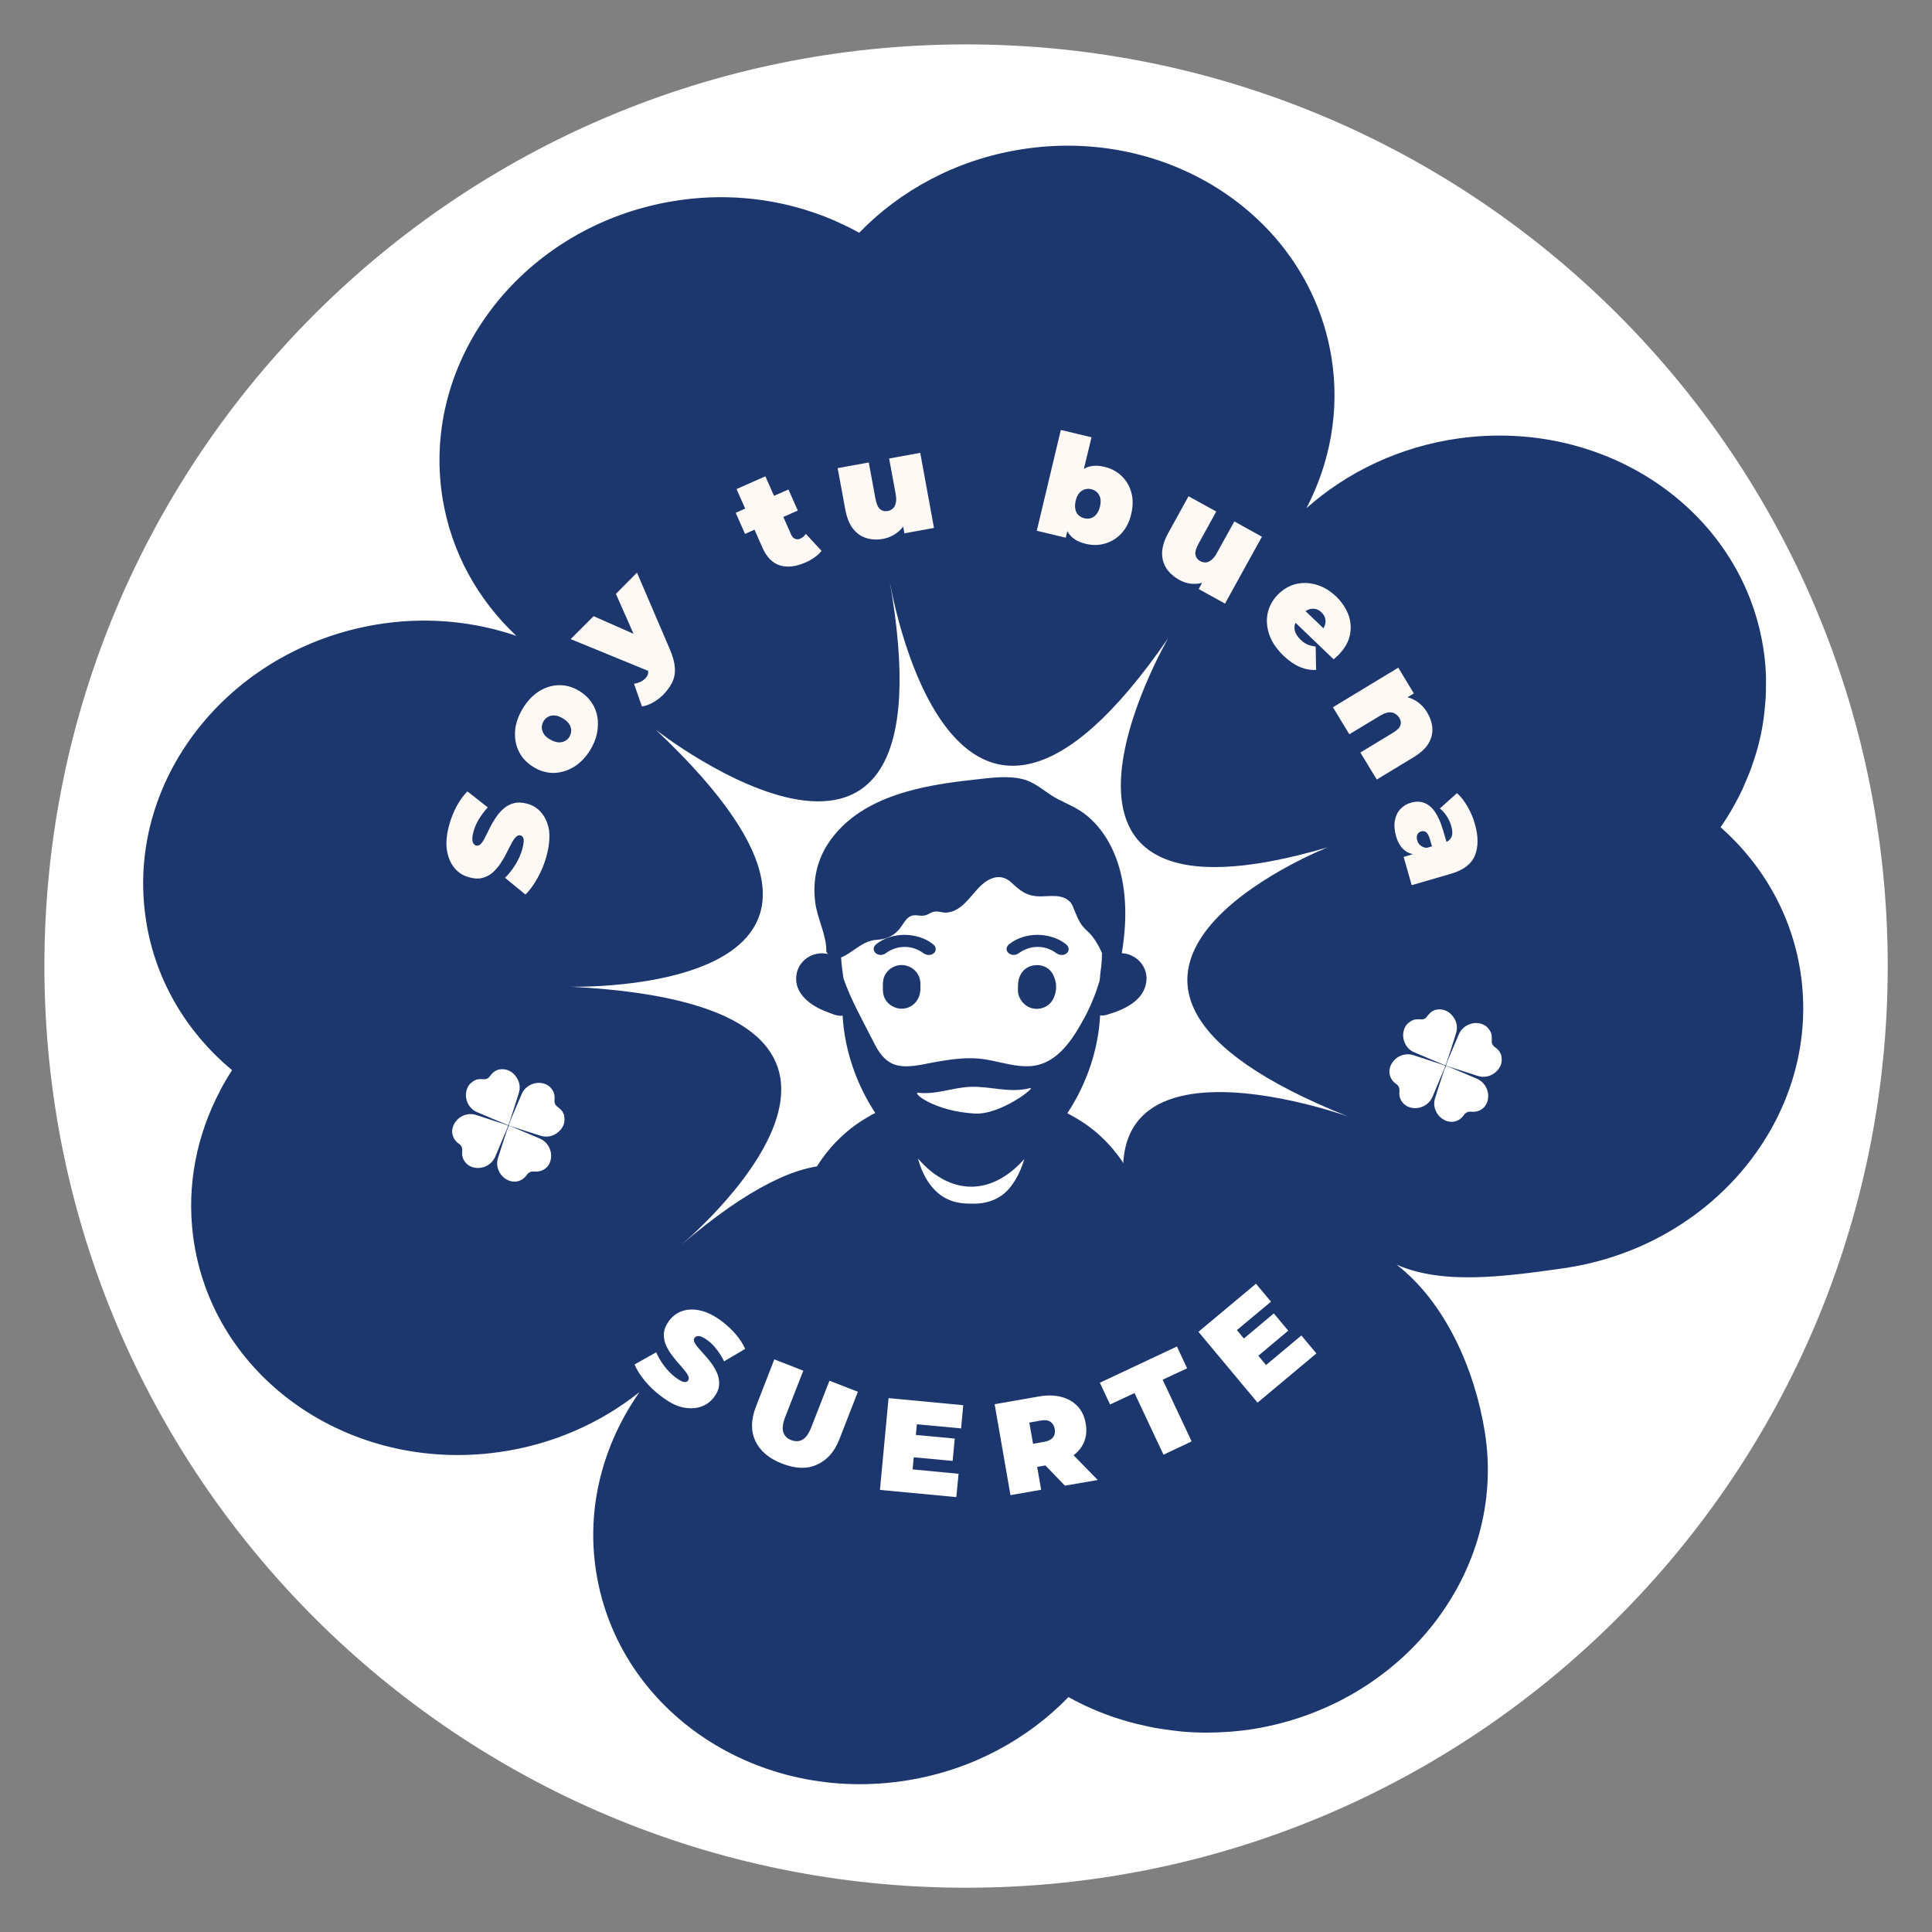
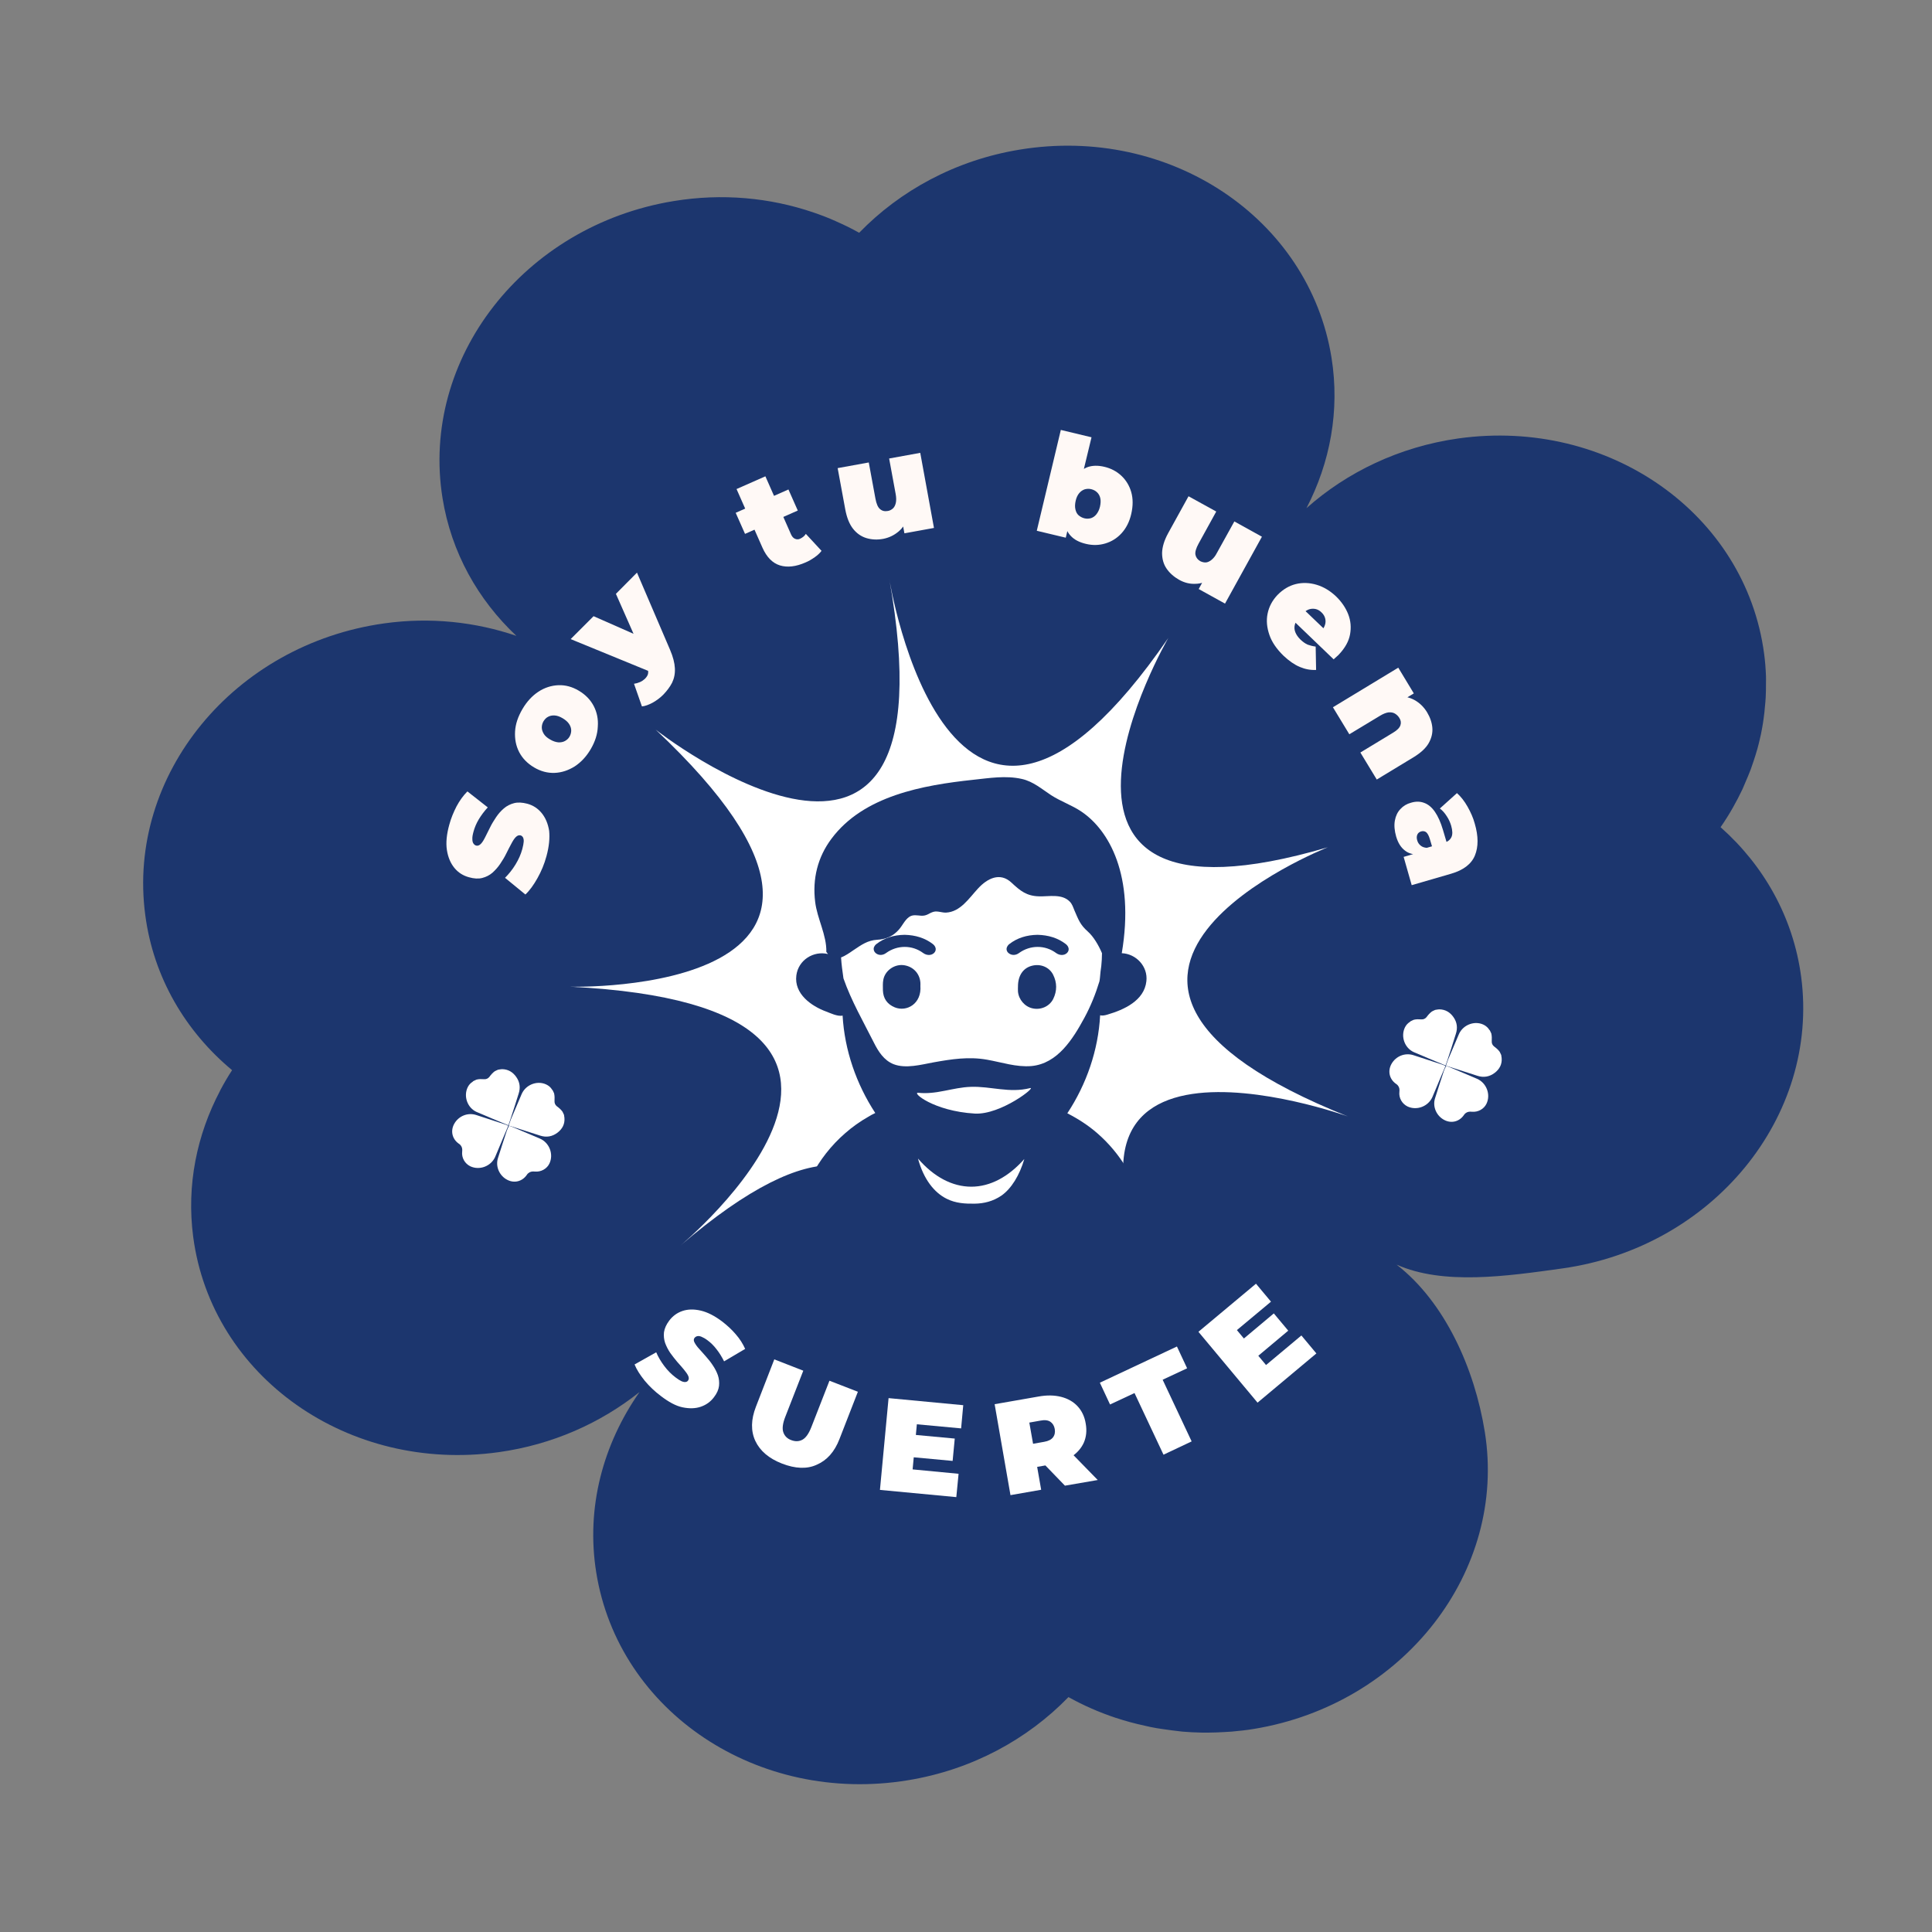
<svg xmlns="http://www.w3.org/2000/svg" xml:space="preserve" style="enable-background:new 0 0 136.61 136.61;" viewBox="0 0 136.61 136.61" y="0px" x="0px" id="Capa_1" version="1.1">
  <rect x="0" y="0" width="136.61" height="136.61" fill="#808080" stroke="none" />
  <style type="text/css">
	.st0{fill:#FFFFFF;}
	.st1{fill:#009BDD;}
	.st2{fill:#FFF9F6;}
	.st3{fill:#CED300;}
	.st4{fill:#E7167C;}
	.st5{fill:#1C366E;}
	.st6{fill:#9C78B4;}
</style>
  <g>
    <g>
      <g>
        <g>
-           <path d="M68.31,133.48L68.31,133.48c-35.99,0-65.17-29.18-65.17-65.17v0c0-35.99,29.18-65.17,65.17-65.17h0      c35.99,0,65.17,29.18,65.17,65.17v0C133.48,104.3,104.3,133.48,68.31,133.48z" class="st0" />
-         </g>
+           </g>
      </g>
      <g>
        <path d="M98.75,89.42c3.3,1.47,7.78,0.82,11.72,0.27c10.63-1.49,18.19-10.72,16.89-20.61     c-0.56-4.23-2.66-7.9-5.7-10.59c0.32-0.46,0.61-0.92,0.88-1.4c0.24-0.42,0.46-0.85,0.67-1.29c0.08-0.18,0.15-0.36,0.23-0.54     c0.12-0.28,0.24-0.56,0.35-0.85c0.07-0.2,0.14-0.4,0.21-0.61c0.09-0.28,0.18-0.55,0.26-0.84c0.06-0.21,0.11-0.42,0.16-0.63     c0.07-0.28,0.13-0.57,0.18-0.86c0.04-0.21,0.07-0.42,0.1-0.63c0.04-0.3,0.08-0.61,0.1-0.91c0.02-0.2,0.04-0.4,0.05-0.6     c0.02-0.34,0.02-0.68,0.02-1.03c0-0.17,0.01-0.34,0-0.51c-0.02-0.52-0.06-1.04-0.13-1.56c-1.31-9.9-10.98-16.71-21.61-15.23     c-4.18,0.59-7.88,2.38-10.75,4.93c1.67-3.22,2.37-6.89,1.77-10.64C92.56,15.42,82.69,8.84,72.1,10.58     c-4.53,0.74-8.46,2.9-11.35,5.88c-0.51-0.29-1.04-0.55-1.59-0.79c-0.01-0.01-0.03-0.01-0.04-0.02c-0.53-0.24-1.08-0.45-1.64-0.64     c0,0,0,0,0,0l0,0c-3.04-1.03-6.41-1.36-9.86-0.79c-10.59,1.74-17.91,11.14-16.33,21c0.62,3.85,2.51,7.19,5.22,9.74     c-2.88-0.98-6.07-1.34-9.35-0.88C16.53,45.57,8.96,54.8,10.27,64.69c0.58,4.44,2.86,8.25,6.14,10.98     c-0.3,0.46-0.58,0.94-0.84,1.43c0,0.01-0.01,0.02-0.01,0.03c-1.64,3.11-2.38,6.67-1.9,10.32c1.3,9.9,10.98,16.72,21.61,15.23     c3.8-0.53,7.2-2.06,9.95-4.25c-2.57,3.67-3.8,8.16-3.06,12.76c1.58,9.86,11.44,16.43,22.04,14.69c4.53-0.74,8.46-2.9,11.35-5.88     c1.06,0.59,2.18,1.08,3.35,1.47l0,0c0,0,0,0,0.01,0c0.66,0.22,1.33,0.4,2.02,0.55c0.13,0.03,0.27,0.06,0.4,0.09     c0.29,0.06,0.58,0.11,0.87,0.15c0.22,0.03,0.44,0.06,0.65,0.09c0.25,0.03,0.5,0.06,0.75,0.09c0.45,0.04,0.91,0.06,1.37,0.07     c0.18,0,0.36,0,0.53,0c0.36,0,0.73-0.02,1.09-0.04c0.17-0.01,0.33-0.02,0.5-0.03c0.52-0.05,1.05-0.1,1.57-0.19     c10.59-1.74,17.91-11.14,16.33-21C104.27,96.77,102.17,92.07,98.75,89.42" class="st5" />
      </g>
    </g>
    <path d="M62.87,40.88c0,0,4.23,26.79,19.74,4.23c0,0-12.69,21.85,11.28,14.8c0,0-23.26,9.16,1.41,19.03   c0,0-25.38-9.16-11.98,14.8c0,0-14.1-21.85-19.03,3.52c0,0,3.52-26.08-16.21-9.16c0,0,20.44-16.92-7.75-18.33   c0,0,26.08,0.7,6.03-18.18C46.35,51.6,67.81,68.37,62.87,40.88z" class="st0" />
    <g>
      <path d="M33.07,76.88c-0.31,0.64-0.02,1.46,0.64,1.75c0.71,0.31,1.43,0.6,2.14,0.9c0.03,0.01,0.06,0.02,0.1,0.03    c0.04-0.1,0.07-0.2,0.1-0.29c0.21-0.64,0.42-1.28,0.62-1.93c0.14-0.42,0.09-0.82-0.16-1.18c-0.24-0.35-0.58-0.56-1.02-0.56    c-0.09,0-0.19,0.03-0.28,0.04c-0.08,0.04-0.16,0.07-0.23,0.11c-0.15,0.11-0.27,0.25-0.38,0.4c-0.09,0.11-0.22,0.17-0.36,0.16    c-0.19-0.01-0.37-0.02-0.55,0.03c-0.08,0.04-0.16,0.07-0.23,0.11c-0.01,0.01-0.03,0.03-0.04,0.04    C33.26,76.59,33.15,76.72,33.07,76.88z" class="st0" />
      <path d="M38.73,76.74c-0.64-0.39-1.53-0.09-1.84,0.61c-0.26,0.6-0.51,1.2-0.77,1.81c-0.05,0.13-0.09,0.27-0.15,0.43    c0,0,0,0,0,0c0,0,0,0,0,0c0,0,0,0,0,0c0.1,0.03,0.19,0.05,0.27,0.08c0.65,0.21,1.3,0.42,1.96,0.63c0.44,0.14,0.85,0.07,1.22-0.21    c0.34-0.26,0.53-0.61,0.49-1.05c-0.01-0.07-0.02-0.14-0.03-0.21c-0.04-0.08-0.07-0.16-0.11-0.23c-0.11-0.15-0.25-0.27-0.4-0.38    c-0.11-0.09-0.17-0.22-0.16-0.36c0.01-0.19,0.01-0.37-0.03-0.55c-0.04-0.08-0.07-0.16-0.11-0.23c-0.01-0.01-0.03-0.02-0.04-0.04    C38.96,76.92,38.86,76.82,38.73,76.74z" class="st0" />
      <path d="M35.63,79.48c-0.65-0.21-1.31-0.43-1.96-0.64c-0.6-0.19-1.24,0.07-1.55,0.62c-0.28,0.5-0.15,1.07,0.31,1.4    c0.05,0.03,0.1,0.07,0.14,0.12c0.11,0.13,0.13,0.28,0.11,0.45c-0.05,0.44,0.19,0.85,0.58,1.04c0.65,0.3,1.45,0,1.75-0.66    c0.08-0.19,0.16-0.38,0.24-0.57c0.23-0.54,0.45-1.09,0.69-1.64C35.82,79.55,35.73,79.51,35.63,79.48z" class="st0" />
      <path d="M35.83,79.97c-0.21,0.64-0.42,1.28-0.62,1.92c-0.19,0.6,0.11,1.26,0.67,1.54c0.49,0.25,1.04,0.11,1.36-0.34    c0.03-0.05,0.07-0.1,0.12-0.14c0.13-0.11,0.29-0.13,0.46-0.11c0.43,0.04,0.85-0.19,1.03-0.57c0.31-0.65,0-1.47-0.67-1.76    c-0.59-0.25-1.18-0.5-1.77-0.75c-0.13-0.06-0.27-0.11-0.41-0.16c0,0,0,0,0,0C35.93,79.73,35.87,79.85,35.83,79.97z" class="st0" />
      <polygon points="35.98,79.6 35.98,79.6 35.98,79.6" class="st0" />
    </g>
    <g>
      <path d="M99.34,72.65c-0.31,0.64-0.02,1.46,0.64,1.75c0.71,0.31,1.43,0.6,2.14,0.9c0.03,0.01,0.06,0.02,0.1,0.03    c0.04-0.1,0.07-0.2,0.1-0.29c0.21-0.64,0.42-1.28,0.62-1.93c0.14-0.42,0.09-0.82-0.16-1.18c-0.24-0.35-0.58-0.56-1.02-0.56    c-0.09,0-0.19,0.03-0.28,0.04c-0.08,0.04-0.16,0.07-0.23,0.11c-0.15,0.11-0.27,0.25-0.38,0.4c-0.09,0.11-0.22,0.17-0.36,0.16    c-0.19-0.01-0.37-0.02-0.55,0.03c-0.08,0.04-0.16,0.07-0.23,0.11c-0.01,0.01-0.03,0.03-0.04,0.04    C99.53,72.36,99.42,72.49,99.34,72.65z" class="st0" />
      <path d="M105,72.51c-0.64-0.39-1.53-0.09-1.84,0.61c-0.26,0.6-0.51,1.2-0.77,1.81c-0.05,0.13-0.09,0.27-0.15,0.43    c0,0,0,0,0,0c0,0,0,0,0,0c0,0,0,0,0,0c0.1,0.03,0.19,0.05,0.27,0.08c0.65,0.21,1.3,0.42,1.96,0.63c0.44,0.14,0.85,0.07,1.22-0.21    c0.34-0.26,0.53-0.61,0.49-1.05c-0.01-0.07-0.02-0.14-0.03-0.21c-0.04-0.08-0.07-0.16-0.11-0.23c-0.11-0.15-0.25-0.27-0.4-0.38    c-0.11-0.09-0.17-0.22-0.16-0.36c0.01-0.19,0.01-0.37-0.03-0.55c-0.04-0.08-0.07-0.16-0.11-0.23c-0.01-0.01-0.03-0.02-0.04-0.04    C105.23,72.69,105.12,72.59,105,72.51z" class="st0" />
      <path d="M101.9,75.25c-0.65-0.21-1.31-0.43-1.96-0.64c-0.6-0.19-1.24,0.07-1.55,0.62c-0.28,0.5-0.15,1.07,0.31,1.4    c0.05,0.03,0.1,0.07,0.14,0.12c0.11,0.13,0.13,0.28,0.11,0.45c-0.05,0.44,0.19,0.85,0.58,1.04c0.65,0.3,1.45,0,1.75-0.66    c0.08-0.19,0.16-0.38,0.24-0.57c0.23-0.54,0.45-1.09,0.69-1.64C102.09,75.32,102,75.28,101.9,75.25z" class="st0" />
      <path d="M102.09,75.74c-0.21,0.64-0.42,1.28-0.62,1.92c-0.19,0.6,0.11,1.26,0.67,1.54c0.49,0.25,1.04,0.11,1.36-0.34    c0.03-0.05,0.07-0.1,0.12-0.14c0.13-0.11,0.29-0.13,0.46-0.11c0.43,0.04,0.85-0.19,1.03-0.57c0.31-0.65,0-1.47-0.67-1.76    c-0.59-0.25-1.18-0.5-1.77-0.75c-0.13-0.06-0.27-0.11-0.41-0.16c0,0,0,0,0,0C102.19,75.5,102.13,75.62,102.09,75.74z" class="st0" />
      <polygon points="102.25,75.37 102.25,75.37 102.25,75.37" class="st0" />
    </g>
    <g>
      <path d="M80.87,85.49c-0.53-2.06-1.67-3.96-3.27-5.35c-0.65-0.57-1.37-1.03-2.13-1.42c1.36-2.06,2.19-4.47,2.32-6.93    c0.14,0.04,0.33,0.01,0.52-0.05c1.16-0.34,2.6-0.98,2.75-2.36c0.12-1.05-0.73-1.94-1.74-1.98c0.93-5.52-0.91-8.7-2.85-10.01    c-0.68-0.46-1.46-0.72-2.14-1.16c-0.67-0.44-1.27-0.97-2.07-1.15c-1.14-0.26-2.32-0.06-3.46,0.06c-3.53,0.38-7.74,1.12-10.01,4.17    c-0.98,1.31-1.35,2.84-1.15,4.46c0.14,1.18,0.82,2.35,0.79,3.54c0.04,0.05,0.08,0.1,0.12,0.15c-1.02-0.25-2.1,0.42-2.24,1.51    c-0.17,1.3,1.05,2.17,2.12,2.56c0.22,0.08,0.81,0.37,1.15,0.28c0.14,2.45,0.97,4.84,2.31,6.89c-0.17,0.08-0.34,0.17-0.5,0.27    c-0.58,0.33-1.13,0.72-1.63,1.16c-0.99,0.86-1.81,1.91-2.41,3.08c-0.67,1.29-1.07,2.71-1.17,4.16c-0.06,0.85-0.03,1.71-0.03,2.56    c0,0.07,0.06,0.13,0.13,0.13c2.8,0,5.83,10.66,8.64,10.66c4.44,0,8.65-10.66,13.08-10.66c1.02,0,7.22,7.11,8.24,7.11    c0.07,0-3.55-7.03-3.55-7.11C82.69,88.57,81.25,86.96,80.87,85.49z M68.68,83.91c1.33,0,2.63-0.69,3.75-1.96    c-0.34,1.16-0.92,2.1-1.62,2.59c-0.6,0.41-1.25,0.56-1.88,0.57c-0.67,0.01-1.35-0.02-2-0.35c-0.86-0.43-1.62-1.36-2.02-2.84    C66.03,83.22,67.34,83.91,68.68,83.91z M64.94,77.27c1.28,0.14,2.44-0.38,3.7-0.42c1.44-0.05,2.72,0.46,4.19,0.09    c0.51-0.13-2.06,1.9-3.9,1.8C66,78.57,64.42,77.21,64.94,77.27z M61.79,73.72c-0.74-1.47-1.6-2.96-2.15-4.54    c-0.07-0.49-0.14-0.98-0.17-1.48c0.32-0.12,0.62-0.34,0.9-0.53c0.54-0.36,0.98-0.68,1.65-0.72c0.62-0.03,1.13-0.25,1.54-0.72    c0.25-0.28,0.41-0.67,0.72-0.89c0.27-0.19,0.56-0.11,0.86-0.09c0.42,0.02,0.54-0.19,0.88-0.28c0.28-0.07,0.58,0.07,0.87,0.06    c1.02-0.05,1.63-1.02,2.26-1.7c0.66-0.72,1.56-1.18,2.37-0.42c0.62,0.58,1.07,0.95,1.96,0.97c0.7,0.02,1.6-0.2,2.16,0.37    c0.17,0.17,0.24,0.4,0.33,0.62c0.29,0.67,0.41,1.02,0.94,1.49c0.4,0.35,0.77,0.97,1.01,1.54c0,0.3-0.02,0.61-0.05,0.91    c-0.04,0.26-0.07,0.52-0.09,0.79c-0.01,0.1-0.02,0.19-0.04,0.29c-0.27,0.89-0.62,1.76-1.07,2.59c-0.81,1.49-1.89,3.23-3.74,3.4    c-1.07,0.09-2.11-0.27-3.14-0.45c-1.29-0.23-2.51-0.04-3.79,0.19c-0.87,0.16-1.95,0.46-2.81,0.13    C62.5,74.98,62.1,74.34,61.79,73.72z" class="st5" />
      <path d="M72.96,68.29c-0.62,0.16-0.98,0.7-0.98,1.46c0,0.12-0.01,0.24,0,0.36c0.05,0.57,0.48,1.07,1.03,1.19    c0.58,0.13,1.19-0.13,1.46-0.66c0.28-0.57,0.28-1.16-0.01-1.73C74.18,68.37,73.56,68.13,72.96,68.29z" class="st5" />
      <path d="M63.27,71.23c0.84,0.34,1.91-0.25,1.81-1.53c0-0.01,0.01-0.12,0-0.22c-0.05-0.68-0.56-1.18-1.24-1.24    c-0.63-0.05-1.26,0.4-1.38,1.03c-0.05,0.24-0.03,0.5-0.03,0.76C62.45,70.61,62.74,71.01,63.27,71.23z" class="st5" />
      <path d="M71.44,67.47c0.19,0.09,0.42,0.06,0.61-0.08c0.8-0.58,1.85-0.58,2.63,0c0.25,0.18,0.57,0.18,0.76,0    c0.19-0.18,0.16-0.44-0.07-0.63c-0.57-0.44-1.24-0.64-2-0.66c-0.77,0.01-1.45,0.22-2.01,0.66c-0.08,0.06-0.14,0.16-0.17,0.24    C71.13,67.2,71.24,67.38,71.44,67.47z" class="st5" />
      <path d="M62.04,67.47c0.19,0.09,0.42,0.06,0.61-0.08c0.8-0.58,1.85-0.58,2.63,0c0.25,0.18,0.57,0.18,0.76,0    c0.19-0.18,0.16-0.44-0.07-0.63c-0.57-0.44-1.24-0.64-2-0.66c-0.77,0.01-1.45,0.22-2.01,0.66c-0.08,0.06-0.14,0.16-0.17,0.24    C61.74,67.2,61.85,67.38,62.04,67.47z" class="st5" />
    </g>
    <g>
      <g>
        <g>
          <path d="M38.64,60.54c-0.15,0.56-0.37,1.08-0.64,1.56s-0.55,0.87-0.85,1.15l-1.44-1.18      c0.27-0.27,0.52-0.58,0.74-0.94c0.22-0.36,0.38-0.72,0.48-1.09c0.06-0.22,0.09-0.39,0.1-0.52c0.01-0.13-0.01-0.23-0.05-0.31      c-0.04-0.07-0.1-0.12-0.17-0.14c-0.12-0.03-0.23,0.01-0.34,0.12c-0.11,0.11-0.21,0.27-0.32,0.48s-0.23,0.43-0.35,0.68      s-0.27,0.49-0.43,0.73c-0.16,0.24-0.35,0.45-0.55,0.63c-0.21,0.18-0.45,0.3-0.72,0.37c-0.27,0.07-0.59,0.05-0.94-0.05      c-0.41-0.11-0.76-0.33-1.03-0.66c-0.27-0.33-0.45-0.75-0.53-1.26c-0.08-0.52-0.02-1.12,0.17-1.8c0.12-0.45,0.3-0.88,0.51-1.29      c0.22-0.41,0.47-0.76,0.77-1.06l1.44,1.13c-0.26,0.28-0.47,0.57-0.64,0.85c-0.17,0.29-0.29,0.57-0.37,0.87      c-0.06,0.22-0.09,0.39-0.08,0.53c0,0.14,0.03,0.24,0.08,0.31c0.05,0.07,0.11,0.12,0.19,0.14c0.11,0.03,0.22-0.01,0.33-0.12      s0.21-0.28,0.31-0.48c0.11-0.21,0.22-0.43,0.34-0.68s0.27-0.49,0.43-0.73s0.34-0.44,0.55-0.62c0.21-0.18,0.45-0.3,0.72-0.37      c0.27-0.07,0.58-0.05,0.93,0.04c0.41,0.11,0.75,0.33,1.02,0.66s0.45,0.75,0.53,1.26C38.88,59.25,38.83,59.85,38.64,60.54z" class="st2" />
          <path d="M41.77,52.97c-0.31,0.53-0.69,0.93-1.13,1.22c-0.45,0.28-0.92,0.44-1.42,0.46      c-0.5,0.02-0.99-0.11-1.46-0.39c-0.47-0.28-0.82-0.64-1.05-1.08c-0.23-0.45-0.32-0.93-0.29-1.46c0.03-0.53,0.21-1.05,0.52-1.58      c0.31-0.53,0.69-0.94,1.13-1.23c0.44-0.29,0.92-0.44,1.41-0.46c0.5-0.02,0.98,0.11,1.45,0.39c0.47,0.28,0.82,0.64,1.05,1.08      c0.23,0.44,0.33,0.93,0.29,1.46C42.25,51.91,42.08,52.44,41.77,52.97z M40.27,52.09c0.08-0.14,0.12-0.29,0.12-0.44      c0-0.15-0.05-0.31-0.15-0.46c-0.1-0.15-0.25-0.28-0.45-0.4c-0.2-0.12-0.39-0.19-0.57-0.2s-0.33,0.02-0.46,0.09      c-0.14,0.07-0.24,0.18-0.33,0.32c-0.08,0.14-0.12,0.29-0.12,0.44c0,0.15,0.05,0.3,0.14,0.45c0.09,0.15,0.24,0.28,0.45,0.4      c0.2,0.12,0.39,0.18,0.57,0.2c0.18,0.01,0.34-0.02,0.47-0.09S40.19,52.23,40.27,52.09z" class="st2" />
          <path d="M46.01,47.51l-5.66-2.32l1.62-1.62l4.13,1.82L46.01,47.51z M46.89,49.13c-0.21,0.21-0.45,0.39-0.73,0.55      c-0.28,0.15-0.54,0.25-0.77,0.27l-0.56-1.6c0.14-0.02,0.28-0.06,0.42-0.12c0.14-0.06,0.25-0.14,0.35-0.23      c0.14-0.14,0.22-0.28,0.23-0.41s-0.01-0.28-0.08-0.44l-0.25-0.56l-0.04-0.27l-1.91-4.33l1.49-1.5l2.34,5.46      c0.21,0.49,0.32,0.92,0.34,1.3s-0.05,0.72-0.2,1.03C47.37,48.57,47.16,48.85,46.89,49.13z" class="st2" />
          <path d="M52.68,37.75l-0.66-1.49l3.73-1.65l0.66,1.49L52.68,37.75z M56.96,39.77c-0.68,0.3-1.28,0.37-1.81,0.21      c-0.52-0.16-0.94-0.58-1.24-1.26l-1.83-4.14l2.04-0.9l1.82,4.12c0.07,0.15,0.16,0.25,0.28,0.3c0.12,0.05,0.24,0.05,0.36-0.01      c0.17-0.08,0.31-0.19,0.4-0.34l1.11,1.2c-0.12,0.16-0.28,0.31-0.48,0.45S57.2,39.67,56.96,39.77z" class="st2" />
          <path d="M62.46,38.1c-0.42,0.08-0.82,0.06-1.19-0.05c-0.37-0.11-0.69-0.33-0.95-0.66      c-0.26-0.33-0.44-0.78-0.55-1.36l-0.54-2.93l2.2-0.4l0.47,2.55c0.07,0.38,0.18,0.63,0.33,0.75c0.15,0.13,0.33,0.17,0.55,0.13      c0.13-0.02,0.24-0.08,0.35-0.17c0.1-0.09,0.17-0.22,0.21-0.39c0.04-0.17,0.04-0.39-0.01-0.65l-0.46-2.5l2.2-0.4l0.97,5.31      l-2.09,0.38l-0.28-1.53l0.5,0.34c-0.11,0.45-0.32,0.8-0.63,1.06C63.22,37.85,62.86,38.02,62.46,38.1z" class="st2" />
          <path d="M73.31,37.53l1.7-7.13l2.17,0.52l-0.62,2.57l-0.56,1.9l-0.47,1.92l-0.17,0.71L73.31,37.53z M76.8,38.46      c-0.48-0.11-0.84-0.3-1.09-0.57c-0.25-0.26-0.39-0.61-0.43-1.05s0.02-0.97,0.17-1.59c0.15-0.62,0.34-1.12,0.58-1.48      c0.24-0.37,0.53-0.61,0.87-0.74c0.34-0.12,0.74-0.13,1.2-0.02c0.46,0.11,0.86,0.32,1.19,0.63c0.33,0.31,0.57,0.7,0.7,1.16      c0.13,0.46,0.13,0.97,0,1.54s-0.37,1.02-0.69,1.37s-0.71,0.59-1.15,0.72C77.71,38.56,77.26,38.57,76.8,38.46z M76.68,36.65      c0.16,0.04,0.31,0.03,0.46-0.01c0.15-0.05,0.28-0.14,0.39-0.28c0.11-0.14,0.2-0.32,0.25-0.54c0.05-0.23,0.06-0.43,0.02-0.6      c-0.04-0.17-0.12-0.31-0.23-0.41c-0.11-0.11-0.25-0.18-0.41-0.22s-0.31-0.03-0.46,0.01c-0.15,0.05-0.28,0.14-0.39,0.27      c-0.11,0.13-0.2,0.31-0.25,0.54c-0.05,0.22-0.06,0.42-0.02,0.6c0.04,0.18,0.11,0.32,0.22,0.42      C76.39,36.54,76.52,36.61,76.68,36.65z" class="st2" />
          <path d="M83.38,41c-0.37-0.21-0.67-0.47-0.89-0.79c-0.22-0.32-0.32-0.69-0.32-1.11c0.01-0.42,0.15-0.89,0.43-1.4      l1.44-2.61L86,36.17l-1.25,2.27c-0.18,0.33-0.26,0.6-0.22,0.79c0.04,0.19,0.15,0.34,0.34,0.45c0.12,0.06,0.24,0.09,0.37,0.09      c0.13,0,0.27-0.06,0.41-0.17c0.14-0.11,0.28-0.27,0.4-0.51l1.23-2.22l1.95,1.08l-2.61,4.73l-1.86-1.03l0.75-1.37l0.17,0.58      c-0.37,0.28-0.76,0.42-1.16,0.42C84.12,41.3,83.74,41.2,83.38,41z" class="st2" />
          <path d="M90.75,46.36c-0.47-0.46-0.81-0.94-0.99-1.46c-0.18-0.52-0.23-1.02-0.13-1.51c0.1-0.49,0.33-0.93,0.7-1.32      c0.38-0.39,0.81-0.65,1.29-0.77c0.48-0.12,0.98-0.1,1.48,0.05c0.5,0.15,0.96,0.43,1.38,0.83c0.38,0.37,0.67,0.79,0.85,1.25      c0.18,0.46,0.22,0.94,0.13,1.43s-0.35,0.95-0.77,1.4c-0.05,0.06-0.12,0.12-0.19,0.18c-0.07,0.06-0.14,0.12-0.2,0.18l-3-2.88      l0.75-0.78l2.15,2.06l-0.8-0.37c0.15-0.15,0.24-0.31,0.29-0.47c0.05-0.16,0.05-0.31,0.01-0.46s-0.12-0.29-0.26-0.42      c-0.13-0.13-0.28-0.21-0.43-0.24c-0.16-0.03-0.31-0.02-0.46,0.03c-0.16,0.06-0.31,0.16-0.45,0.31l-0.23,0.24      c-0.16,0.17-0.26,0.34-0.31,0.52c-0.05,0.18-0.04,0.36,0.03,0.54c0.07,0.18,0.19,0.35,0.36,0.52c0.18,0.17,0.35,0.29,0.51,0.36      c0.16,0.06,0.35,0.11,0.57,0.14l0.03,1.65c-0.39,0.02-0.77-0.05-1.15-0.21S91.14,46.73,90.75,46.36z" class="st2" />
          <path d="M100.91,50.37c0.21,0.35,0.34,0.72,0.37,1.09c0.03,0.37-0.06,0.74-0.26,1.09s-0.55,0.67-1.03,0.97      l-2.64,1.6l-1.16-1.91l2.31-1.4c0.29-0.17,0.46-0.35,0.52-0.52s0.04-0.35-0.07-0.52c-0.08-0.13-0.18-0.23-0.31-0.31      s-0.28-0.1-0.45-0.09c-0.17,0.02-0.38,0.1-0.61,0.24l-2.17,1.31l-1.16-1.91l4.62-2.8l1.1,1.82l-1.35,0.82l0.17-0.6      c0.46-0.03,0.87,0.05,1.23,0.25S100.68,49.99,100.91,50.37z" class="st2" />
          <path d="M98.72,59.15c-0.12-0.42-0.15-0.8-0.09-1.13s0.19-0.6,0.39-0.81c0.2-0.22,0.45-0.37,0.75-0.45      c0.33-0.1,0.64-0.1,0.93,0.01c0.28,0.1,0.54,0.31,0.76,0.63c0.22,0.32,0.41,0.74,0.57,1.28l0.32,1.08l-1.03,0.3l-0.22-0.74      c-0.07-0.23-0.15-0.38-0.25-0.47c-0.1-0.08-0.23-0.1-0.37-0.06c-0.12,0.04-0.21,0.11-0.26,0.22s-0.06,0.25-0.01,0.41      c0.04,0.15,0.12,0.27,0.24,0.37s0.27,0.15,0.45,0.16l-0.55,0.46c-0.41,0.03-0.75-0.06-1.01-0.27      C99.05,59.92,98.85,59.59,98.72,59.15z M99.25,60.59l0.92-0.27l0.2-0.22l1.75-0.51c0.25-0.07,0.42-0.21,0.51-0.4      c0.09-0.19,0.08-0.46-0.02-0.81c-0.07-0.23-0.17-0.46-0.32-0.68c-0.14-0.22-0.3-0.4-0.48-0.53l1.21-1.09      c0.28,0.25,0.53,0.57,0.75,0.96s0.4,0.79,0.51,1.2c0.26,0.89,0.26,1.64,0.01,2.25c-0.25,0.61-0.82,1.04-1.68,1.29l-2.79,0.81      L99.25,60.59z" class="st2" />
        </g>
      </g>
      <g>
        <g>
          <g>
            <g>
              <g>
                <path d="M46.74,98.72c-0.44-0.33-0.82-0.69-1.16-1.1c-0.33-0.41-0.57-0.79-0.71-1.14l1.53-0.86         c0.14,0.33,0.33,0.65,0.57,0.97c0.24,0.32,0.5,0.58,0.79,0.8c0.17,0.13,0.31,0.22,0.42,0.27c0.11,0.05,0.21,0.07,0.29,0.06         c0.08-0.01,0.14-0.04,0.18-0.1c0.07-0.09,0.07-0.21,0.01-0.34c-0.06-0.13-0.17-0.28-0.31-0.45c-0.14-0.17-0.3-0.35-0.47-0.54         c-0.17-0.2-0.33-0.41-0.49-0.63c-0.15-0.22-0.27-0.46-0.36-0.7c-0.08-0.24-0.11-0.5-0.08-0.76c0.04-0.27,0.16-0.54,0.37-0.82         c0.24-0.32,0.55-0.55,0.93-0.68c0.38-0.13,0.81-0.14,1.29-0.03c0.48,0.11,0.99,0.37,1.52,0.77c0.35,0.27,0.67,0.56,0.96,0.9         c0.29,0.33,0.51,0.68,0.67,1.04l-1.49,0.88c-0.16-0.32-0.34-0.61-0.53-0.85c-0.19-0.25-0.4-0.46-0.63-0.63         c-0.17-0.13-0.32-0.21-0.44-0.26s-0.22-0.06-0.3-0.04c-0.08,0.02-0.14,0.06-0.19,0.12c-0.07,0.09-0.07,0.2,0,0.33         c0.07,0.13,0.17,0.28,0.32,0.44c0.14,0.16,0.31,0.34,0.48,0.54c0.18,0.2,0.34,0.4,0.49,0.63c0.15,0.22,0.27,0.45,0.36,0.7         c0.08,0.24,0.11,0.5,0.08,0.76s-0.15,0.53-0.36,0.8c-0.24,0.32-0.55,0.54-0.93,0.67c-0.38,0.13-0.81,0.14-1.29,0.04         S47.28,99.13,46.74,98.72z" class="st0" />
                <path d="M55.3,103.49c-0.93-0.36-1.56-0.9-1.89-1.6c-0.33-0.71-0.31-1.52,0.04-2.42l1.3-3.35l2.05,0.8         l-1.28,3.28c-0.18,0.46-0.22,0.83-0.13,1.08c0.09,0.26,0.28,0.45,0.56,0.55c0.29,0.11,0.55,0.1,0.79-0.03         c0.24-0.13,0.45-0.43,0.63-0.89l1.28-3.28l2.01,0.78l-1.3,3.34c-0.35,0.91-0.89,1.51-1.61,1.82         C57.06,103.89,56.23,103.85,55.3,103.49z" class="st0" />
-                 <path d="M64.53,103.9l3.25,0.31l-0.16,1.65l-5.4-0.51l0.61-6.49l5.28,0.5L67.96,101l-3.13-0.29L64.53,103.9z          M64.61,101.45l2.9,0.27l-0.15,1.58l-2.9-0.27L64.61,101.45z" class="st0" />
+                 <path d="M64.53,103.9l3.25,0.31l-0.16,1.65l-5.4-0.51l0.61-6.49l5.28,0.5L67.96,101l-3.13-0.29L64.53,103.9M64.61,101.45l2.9,0.27l-0.15,1.58l-2.9-0.27L64.61,101.45z" class="st0" />
                <path d="M71.45,105.72l-1.12-6.43l3.09-0.54c0.6-0.11,1.13-0.1,1.61,0.02c0.47,0.12,0.86,0.34,1.16,0.66         c0.3,0.32,0.5,0.73,0.58,1.23c0.09,0.5,0.04,0.94-0.13,1.34c-0.18,0.4-0.47,0.73-0.87,1c-0.41,0.26-0.91,0.45-1.51,0.56         l-1.89,0.33l0.81-1.06l0.44,2.51L71.45,105.72z M73.22,103.07l-1.14-0.81l1.75-0.31c0.3-0.05,0.51-0.16,0.63-0.32         s0.16-0.36,0.12-0.59c-0.04-0.23-0.15-0.4-0.31-0.51c-0.17-0.11-0.4-0.14-0.7-0.08l-1.75,0.31l0.79-1.15L73.22,103.07z          M75.3,105.05l-1.99-2.06l2.3-0.4l2.01,2.06L75.3,105.05z" class="st0" />
                <path d="M82.27,102.86l-2.05-4.36l-1.73,0.81l-0.72-1.54l5.45-2.56l0.72,1.54l-1.73,0.81l2.05,4.36L82.27,102.86         z" class="st0" />
                <path d="M89.52,96.52l2.5-2.09l1.06,1.27l-4.16,3.48l-4.18-5.01l4.07-3.4l1.06,1.27l-2.41,2.01L89.52,96.52z          M87.84,94.74l2.23-1.87l1.02,1.22l-2.23,1.87L87.84,94.74z" class="st0" />
              </g>
            </g>
          </g>
        </g>
      </g>
    </g>
  </g>
</svg>